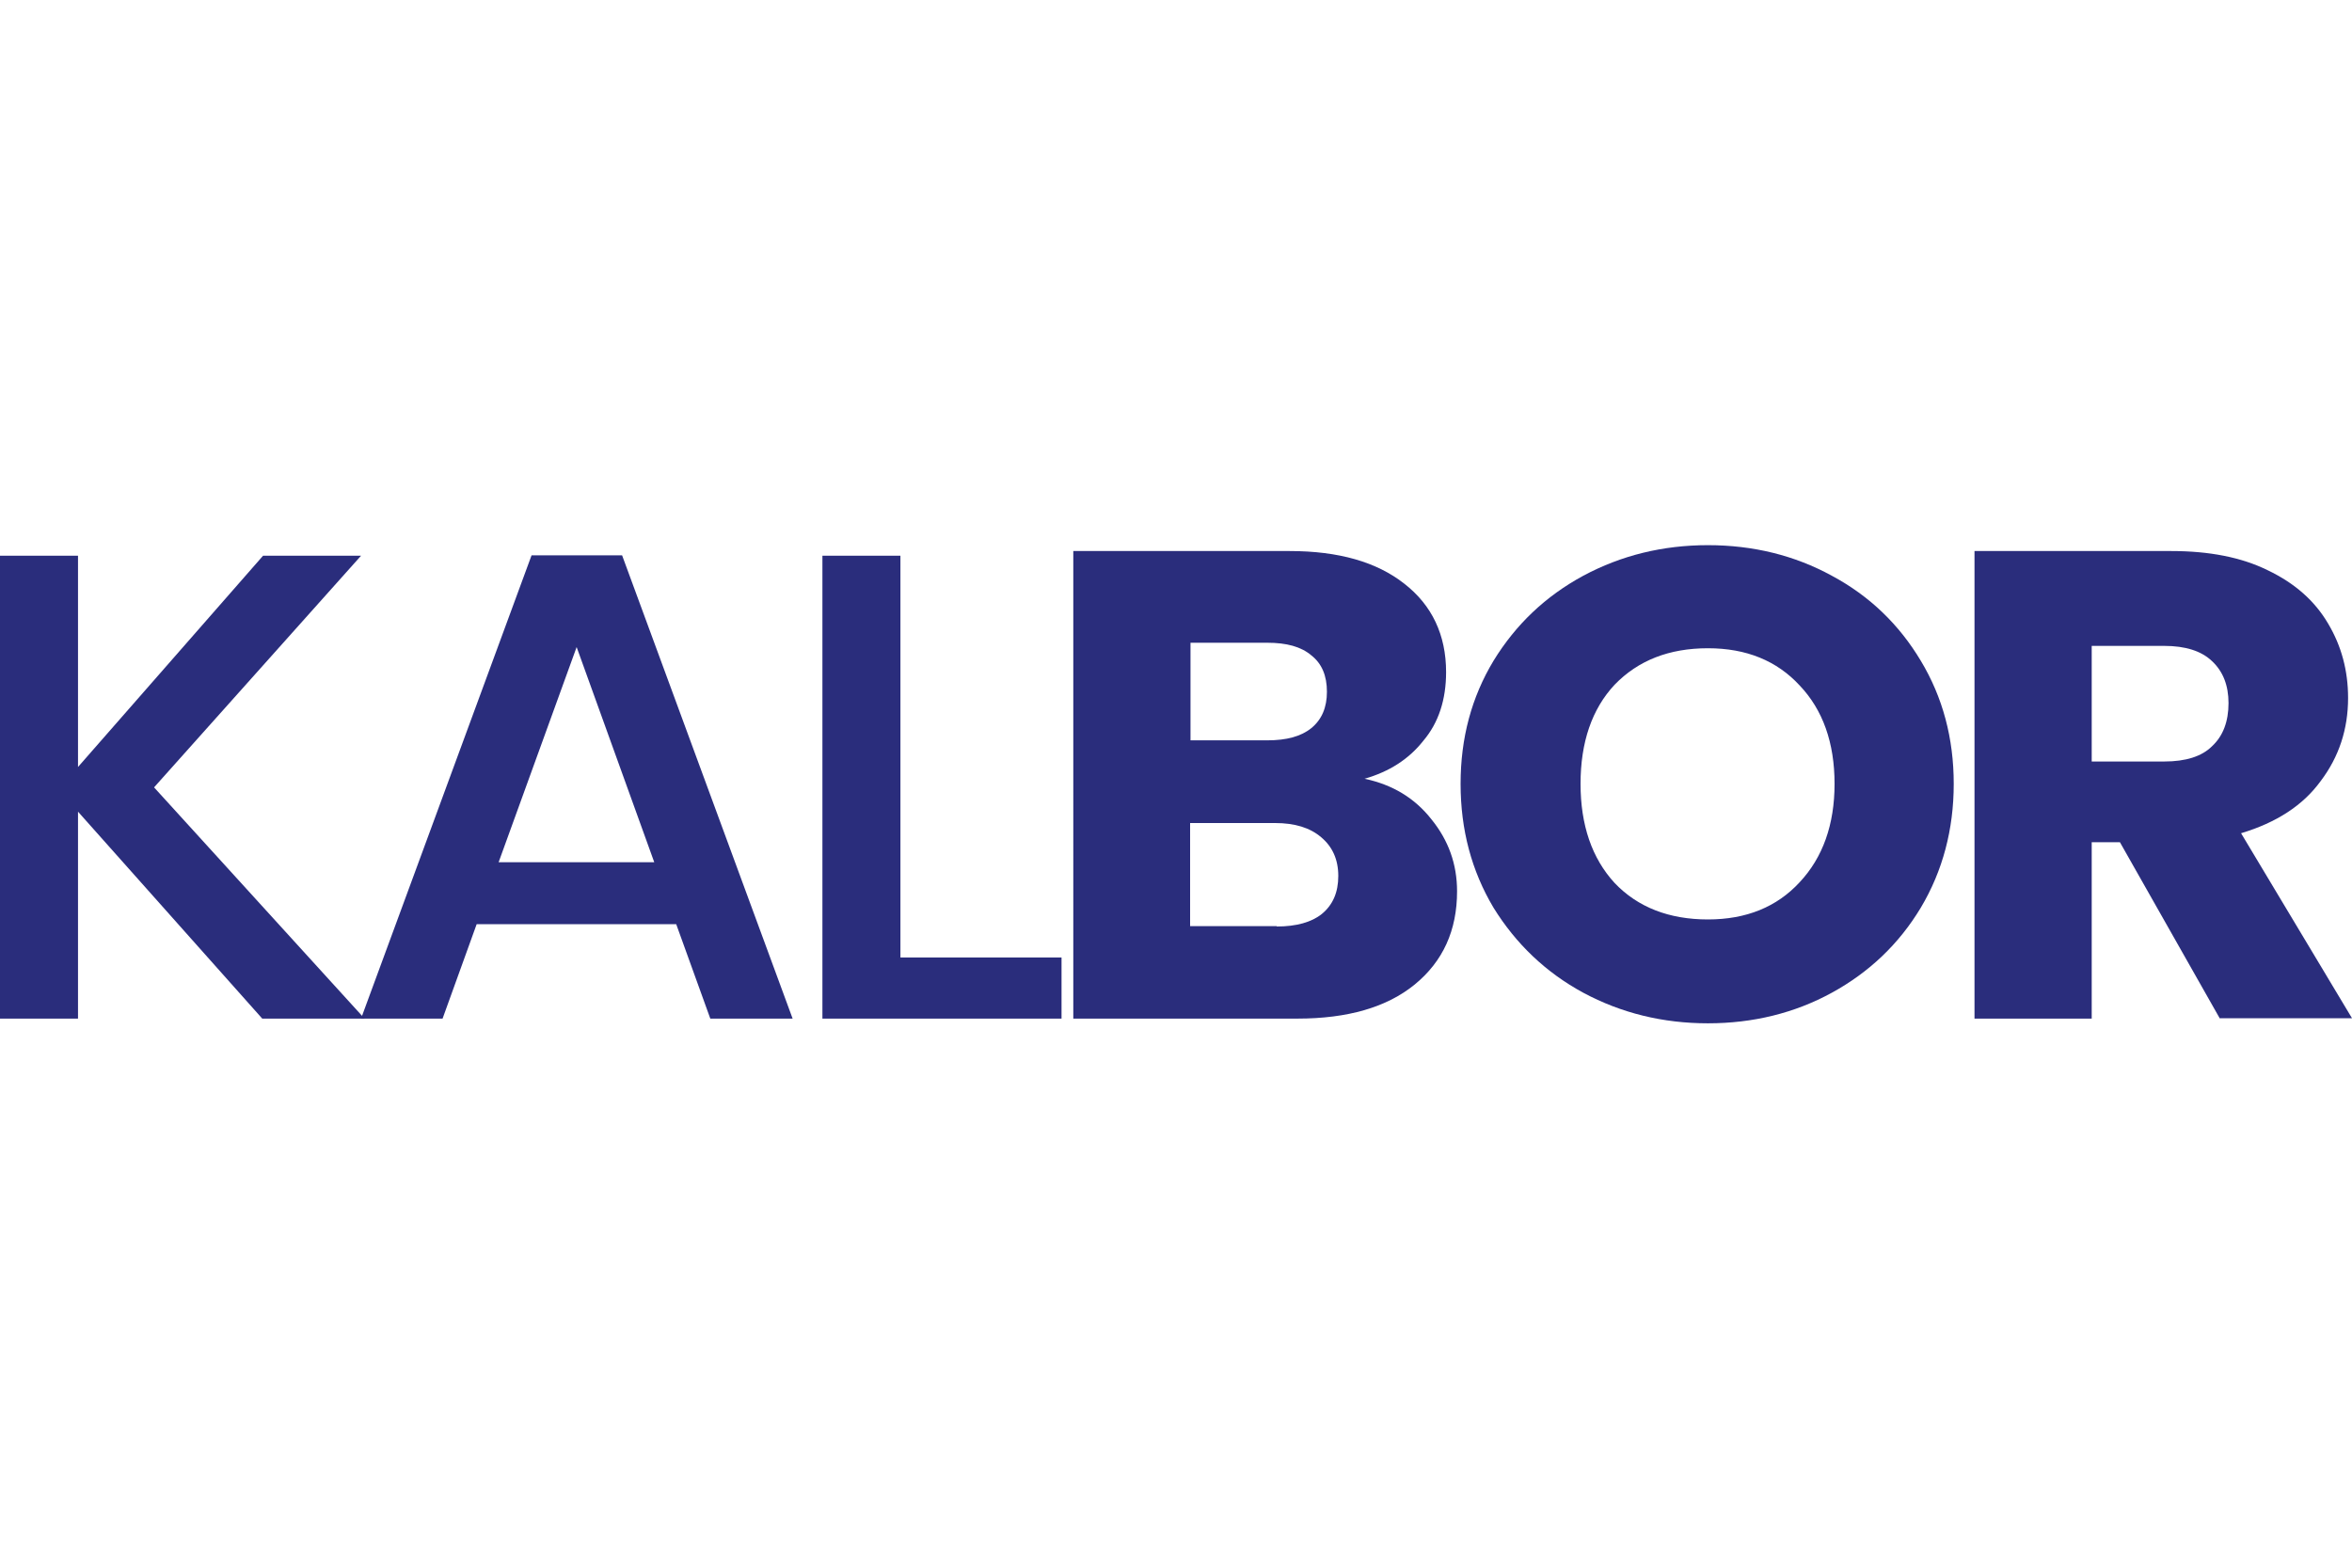
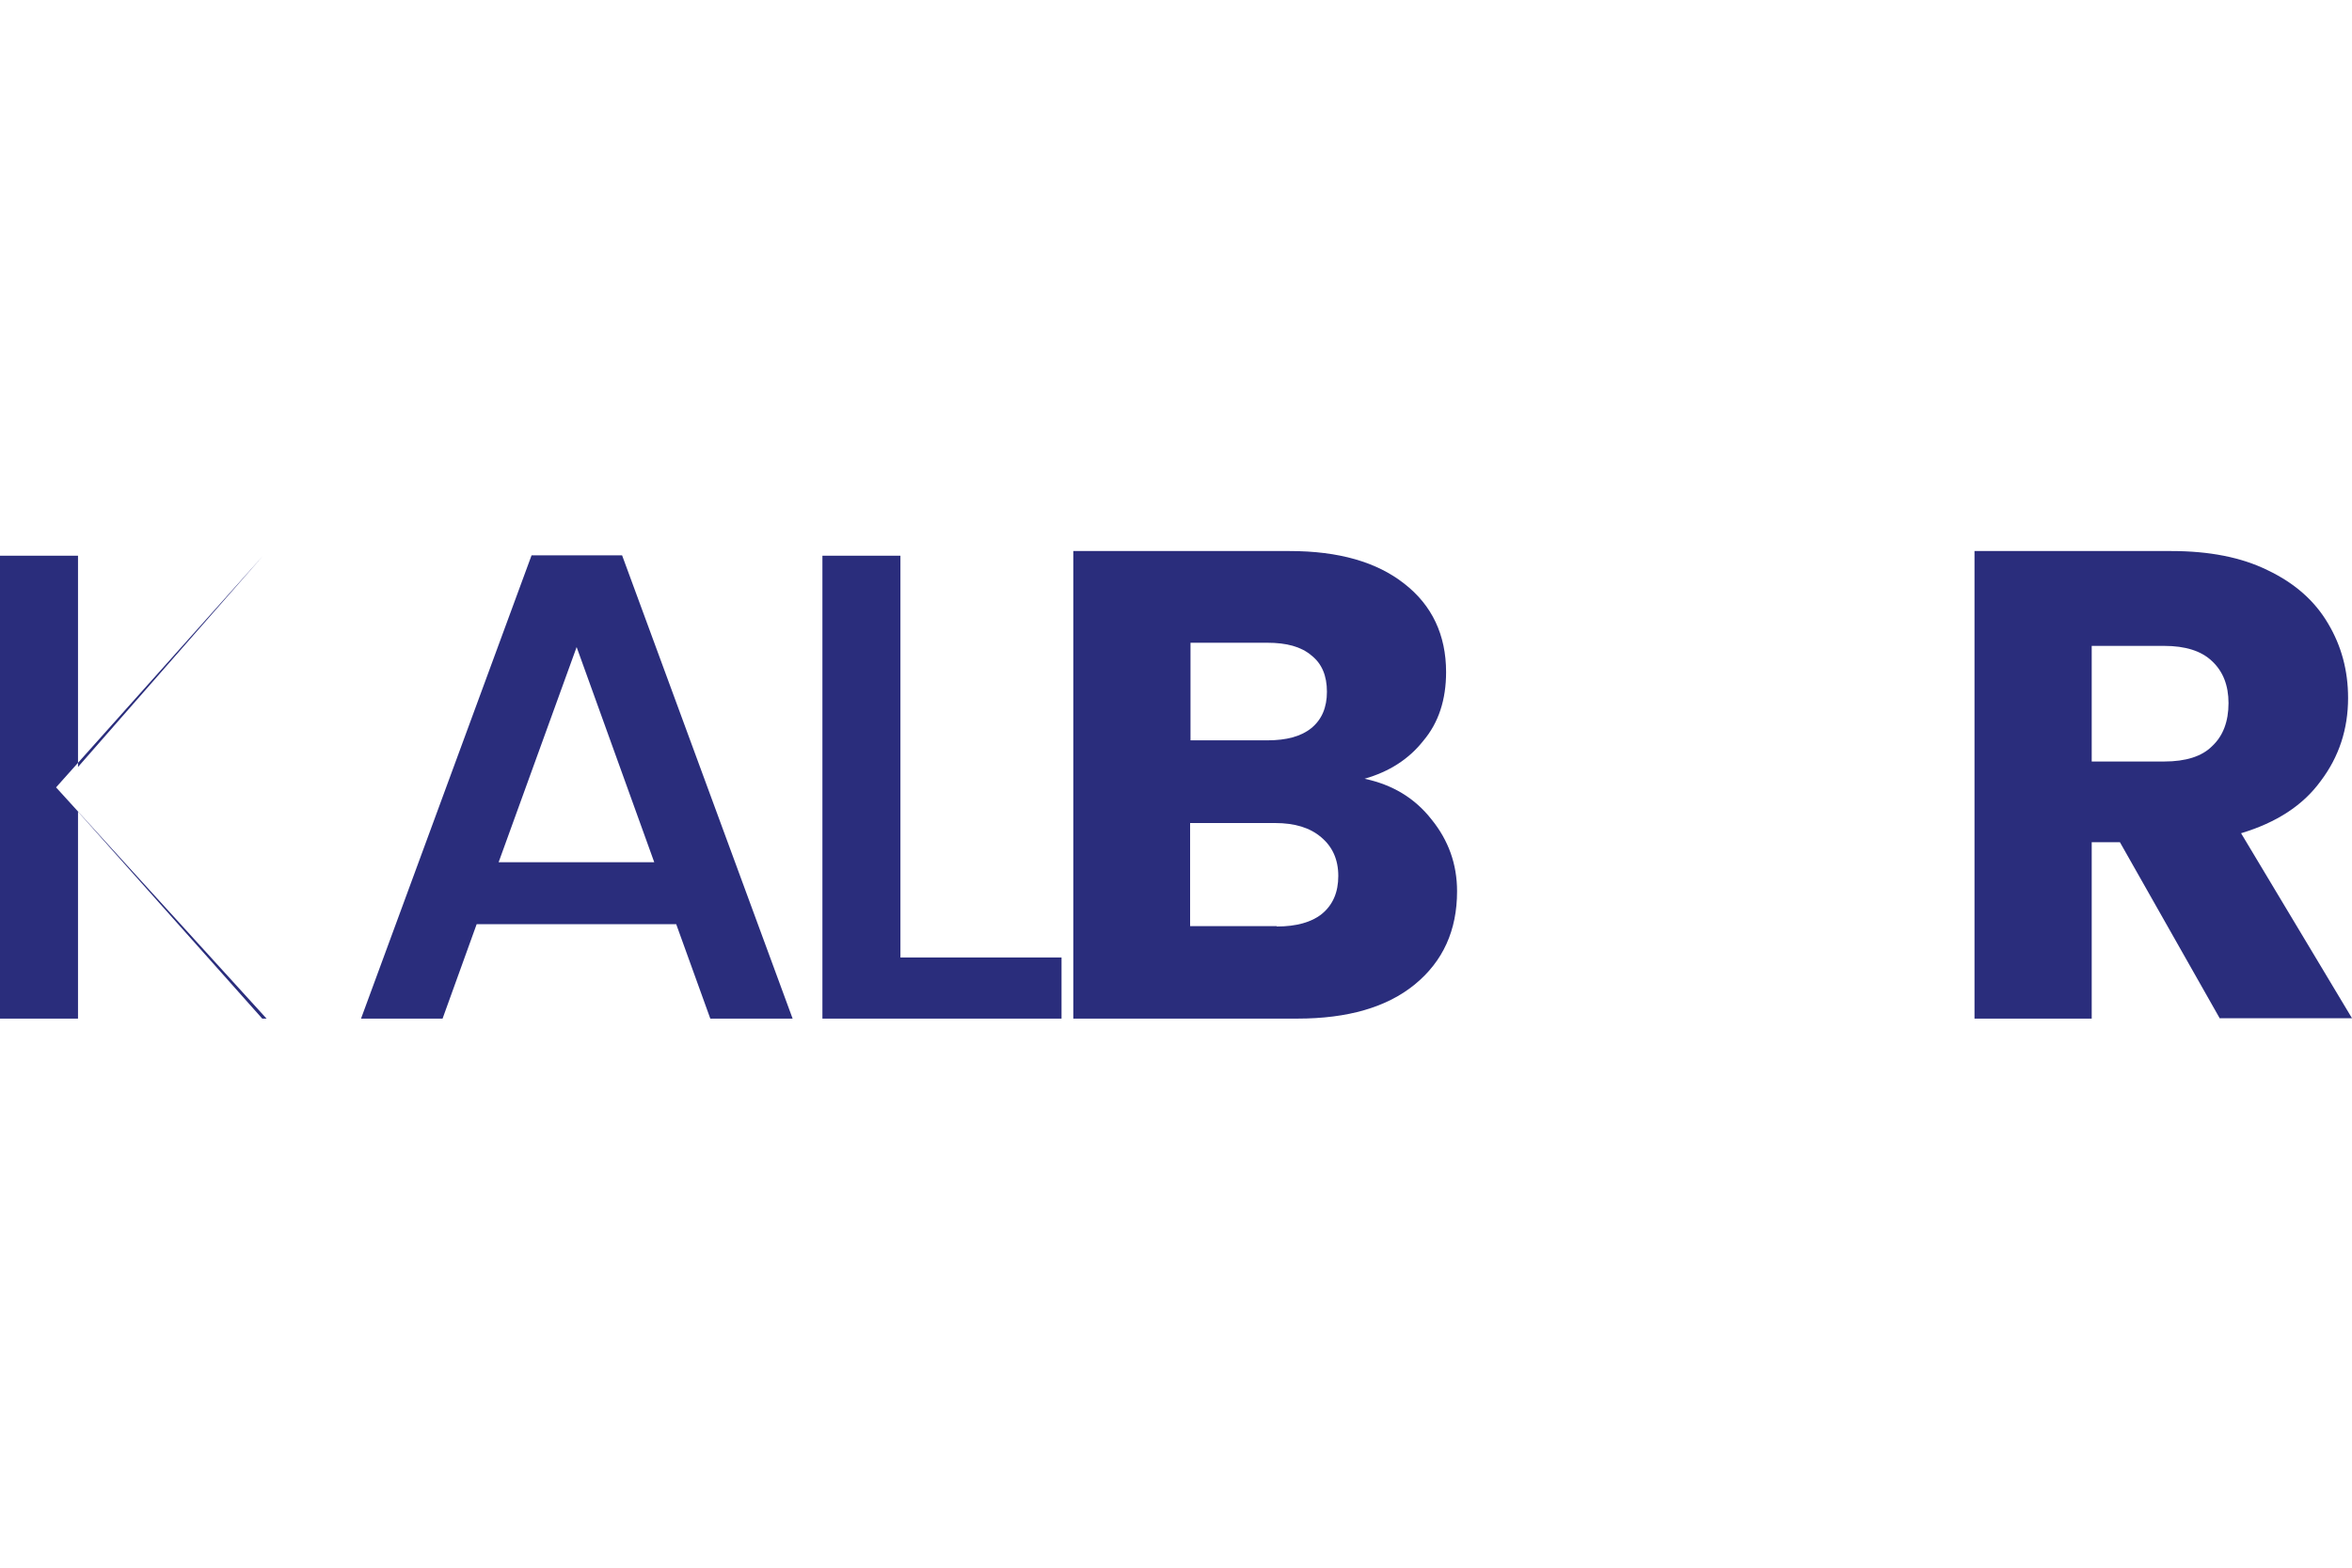
<svg xmlns="http://www.w3.org/2000/svg" version="1.1" id="Layer_1" x="0px" y="0px" viewBox="0 0 600 400" style="enable-background:new 0 0 600 400;" xml:space="preserve">
  <style type="text/css">
	.st0{fill:#2A2D7C;}
</style>
  <g>
-     <path class="st0" d="M66.9,259.9l-47-52.8v52.8H0V141.8h19.9v53.9l47.2-53.9h25l-52.8,59.1l53.7,59H66.9z" />
+     <path class="st0" d="M66.9,259.9l-47-52.8v52.8H0V141.8h19.9v53.9l47.2-53.9l-52.8,59.1l53.7,59H66.9z" />
    <path class="st0" d="M172.5,235.8h-50.9l-8.7,24.1H92.1l43.5-118.2h23.1l43.5,118.2h-21L172.5,235.8z M166.9,220l-19.8-54.9   L127.2,220H166.9z" />
    <path class="st0" d="M229.7,244.3h41.1v15.6h-61V141.8h19.9V244.3z" />
    <path class="st0" d="M348.1,198.7c7.1,1.5,12.8,4.9,17.1,10.4c4.3,5.3,6.5,11.4,6.5,18.3c0,10-3.6,17.9-10.8,23.8   c-7.1,5.8-17.1,8.7-29.9,8.7h-57.2V140.6H329c12.5,0,22.2,2.8,29.2,8.3c7.1,5.5,10.7,13.1,10.7,22.6c0,7-1.9,12.9-5.8,17.5   C359.4,193.7,354.4,196.9,348.1,198.7z M303.7,188.9h19.6c4.9,0,8.6-1,11.2-3.1c2.7-2.2,4-5.3,4-9.3c0-4.1-1.3-7.2-4-9.3   c-2.6-2.2-6.3-3.2-11.2-3.2h-19.6V188.9z M325.7,236.4c5,0,8.9-1.1,11.5-3.2c2.8-2.3,4.2-5.5,4.2-9.7c0-4.2-1.5-7.5-4.4-9.9   c-2.8-2.4-6.7-3.6-11.7-3.6h-21.7v26.3H325.7z" />
-     <path class="st0" d="M435.7,261.1c-11.5,0-22.1-2.6-31.8-7.8c-9.6-5.2-17.2-12.5-22.9-21.7c-5.6-9.4-8.4-19.9-8.4-31.6   s2.8-22.1,8.4-31.4c5.7-9.3,13.3-16.5,22.9-21.7c9.7-5.2,20.3-7.8,31.8-7.8s22.1,2.6,31.6,7.8c9.7,5.2,17.2,12.5,22.7,21.7   c5.6,9.3,8.4,19.8,8.4,31.4s-2.8,22.2-8.4,31.6c-5.6,9.3-13.2,16.5-22.7,21.7C457.8,258.5,447.2,261.1,435.7,261.1z M435.7,234.6   c9.8,0,17.6-3.2,23.4-9.5c5.9-6.3,8.9-14.7,8.9-25.1c0-10.5-3-18.9-8.9-25.1c-5.8-6.3-13.6-9.5-23.4-9.5c-9.9,0-17.8,3.1-23.8,9.3   c-5.8,6.2-8.7,14.7-8.7,25.3c0,10.5,2.9,19,8.7,25.3C417.8,231.5,425.8,234.6,435.7,234.6z" />
    <path class="st0" d="M566.3,259.9l-25.5-45h-7.2v45h-29.9V140.6h50.2c9.7,0,17.9,1.6,24.6,4.9c6.9,3.3,12,7.8,15.4,13.6   c3.4,5.7,5.1,12,5.1,19c0,7.9-2.3,15-7,21.2c-4.5,6.2-11.3,10.6-20.3,13.3l28.3,47.2H566.3z M533.6,194.3h18.5   c5.5,0,9.6-1.3,12.2-3.9c2.8-2.6,4.2-6.3,4.2-11c0-4.5-1.4-8.1-4.2-10.7c-2.7-2.6-6.8-3.9-12.2-3.9h-18.5V194.3z" />
  </g>
</svg>